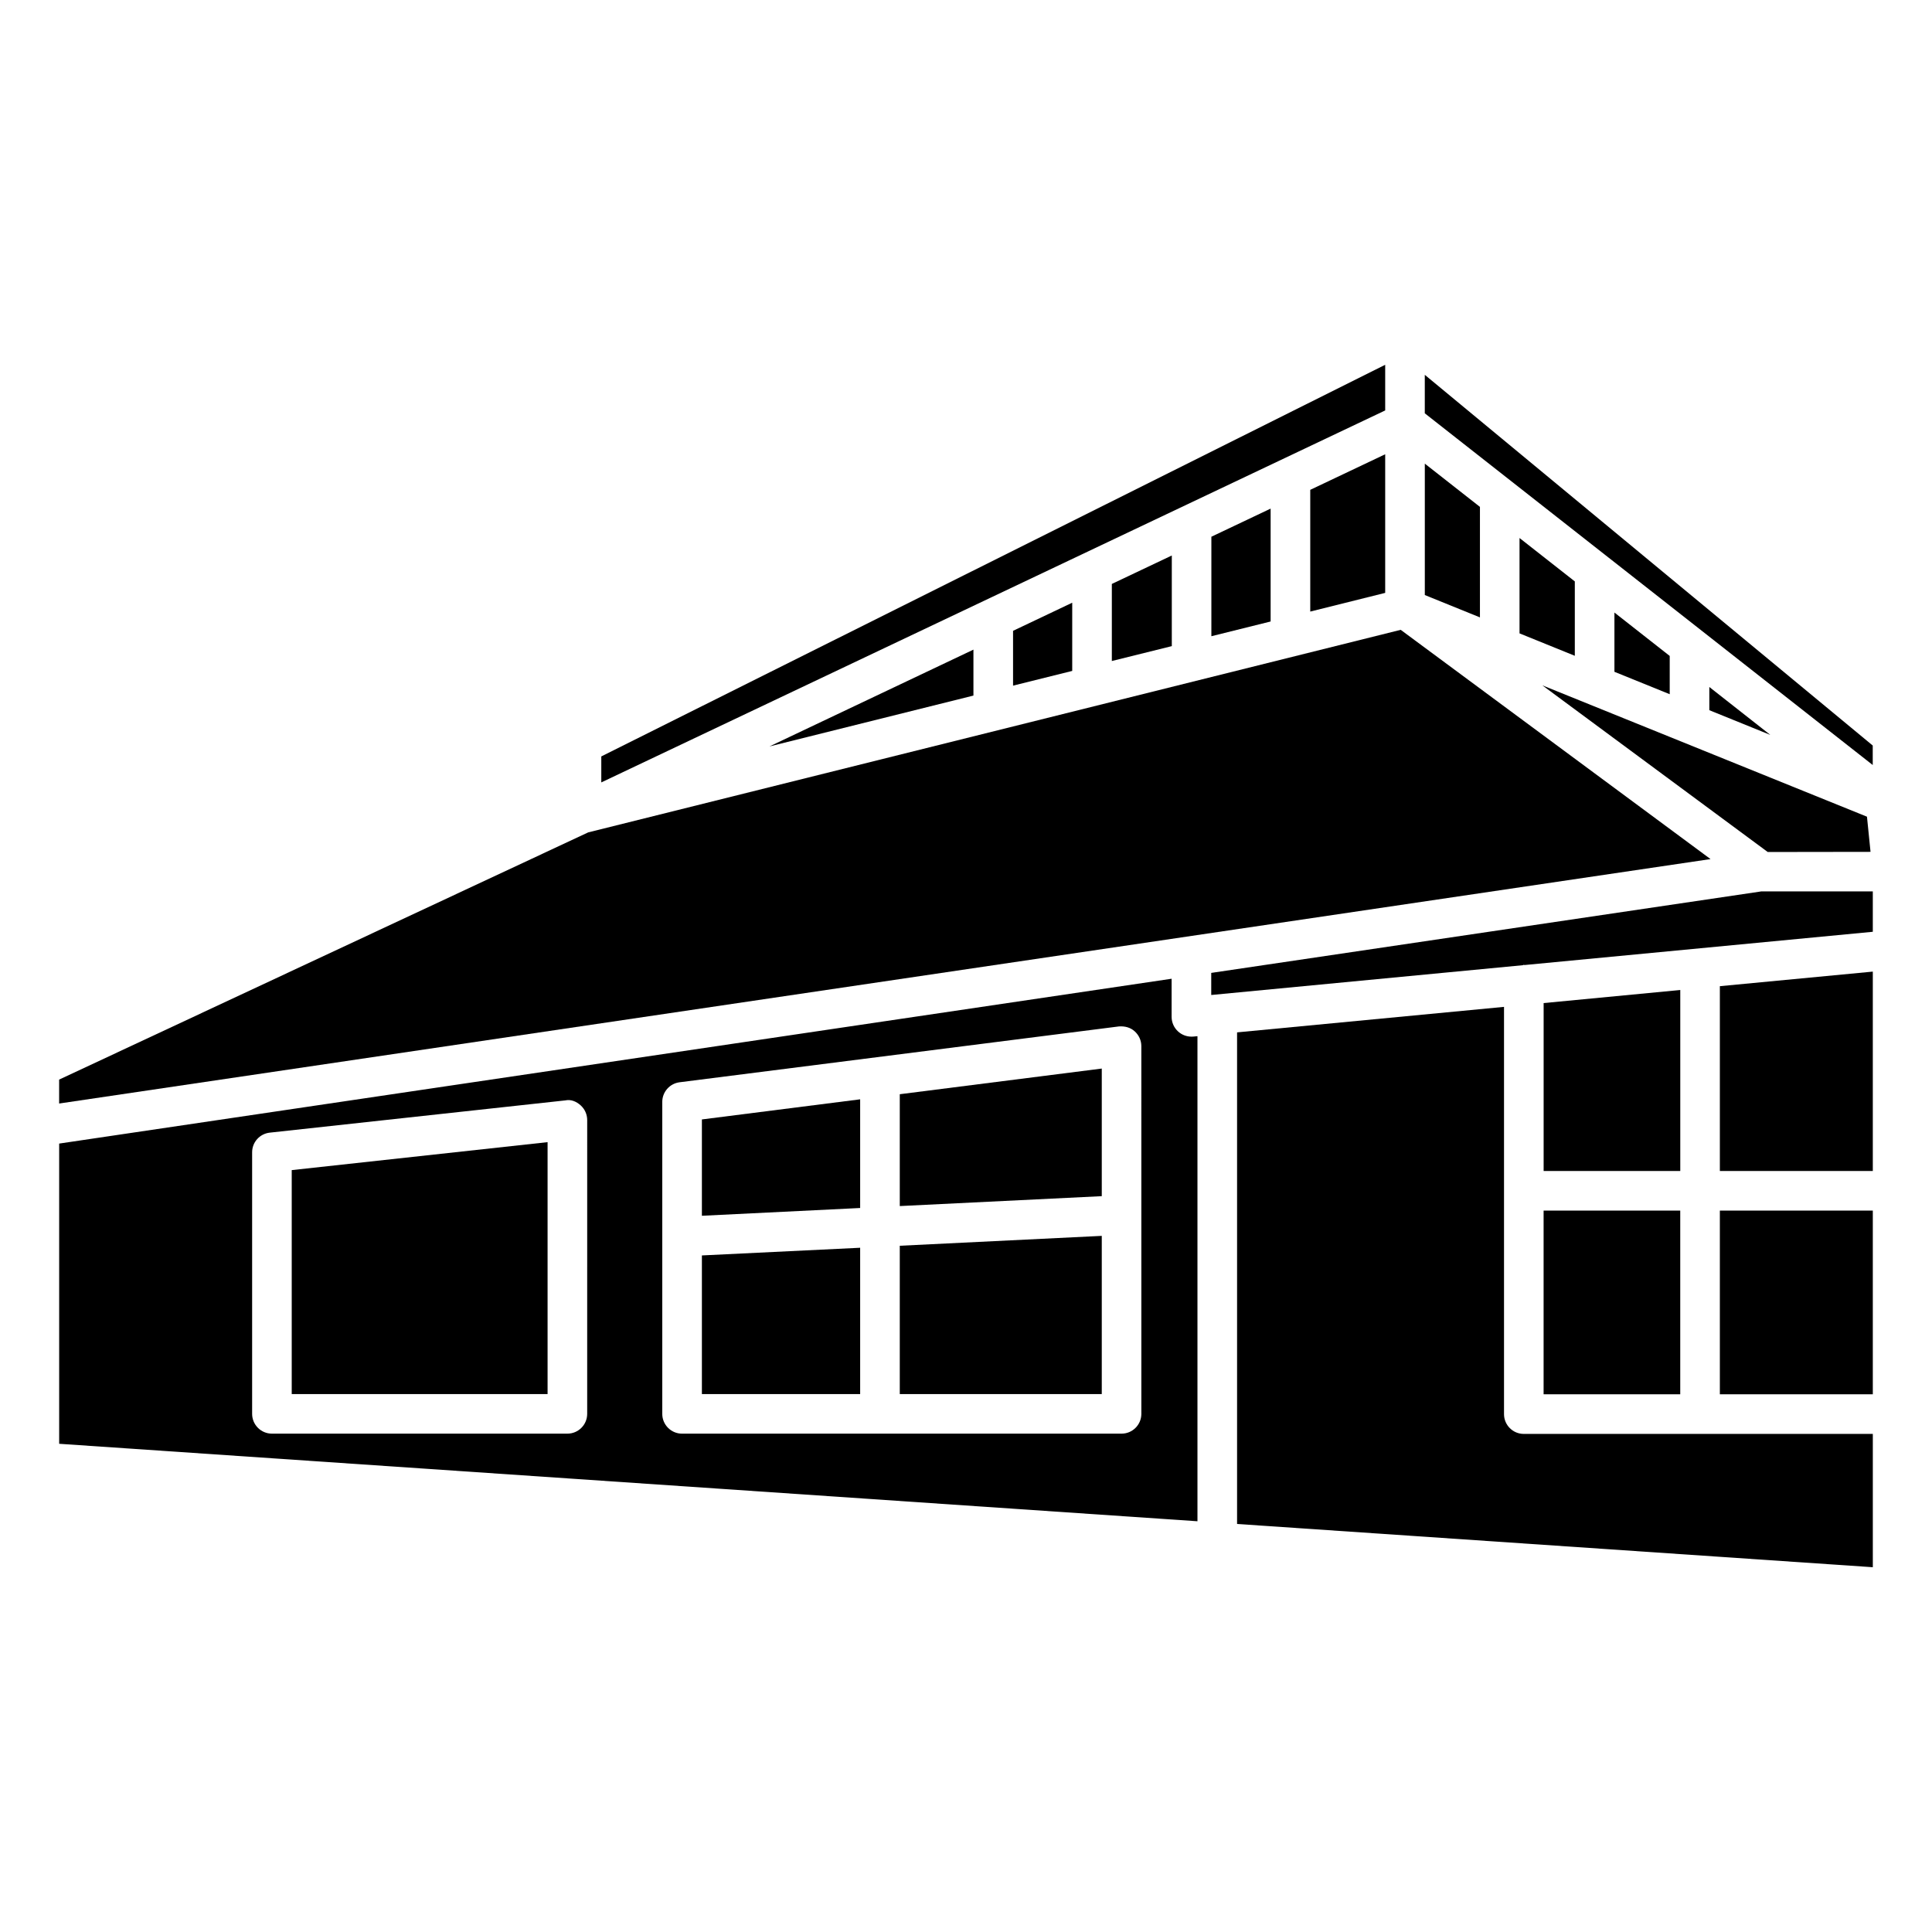
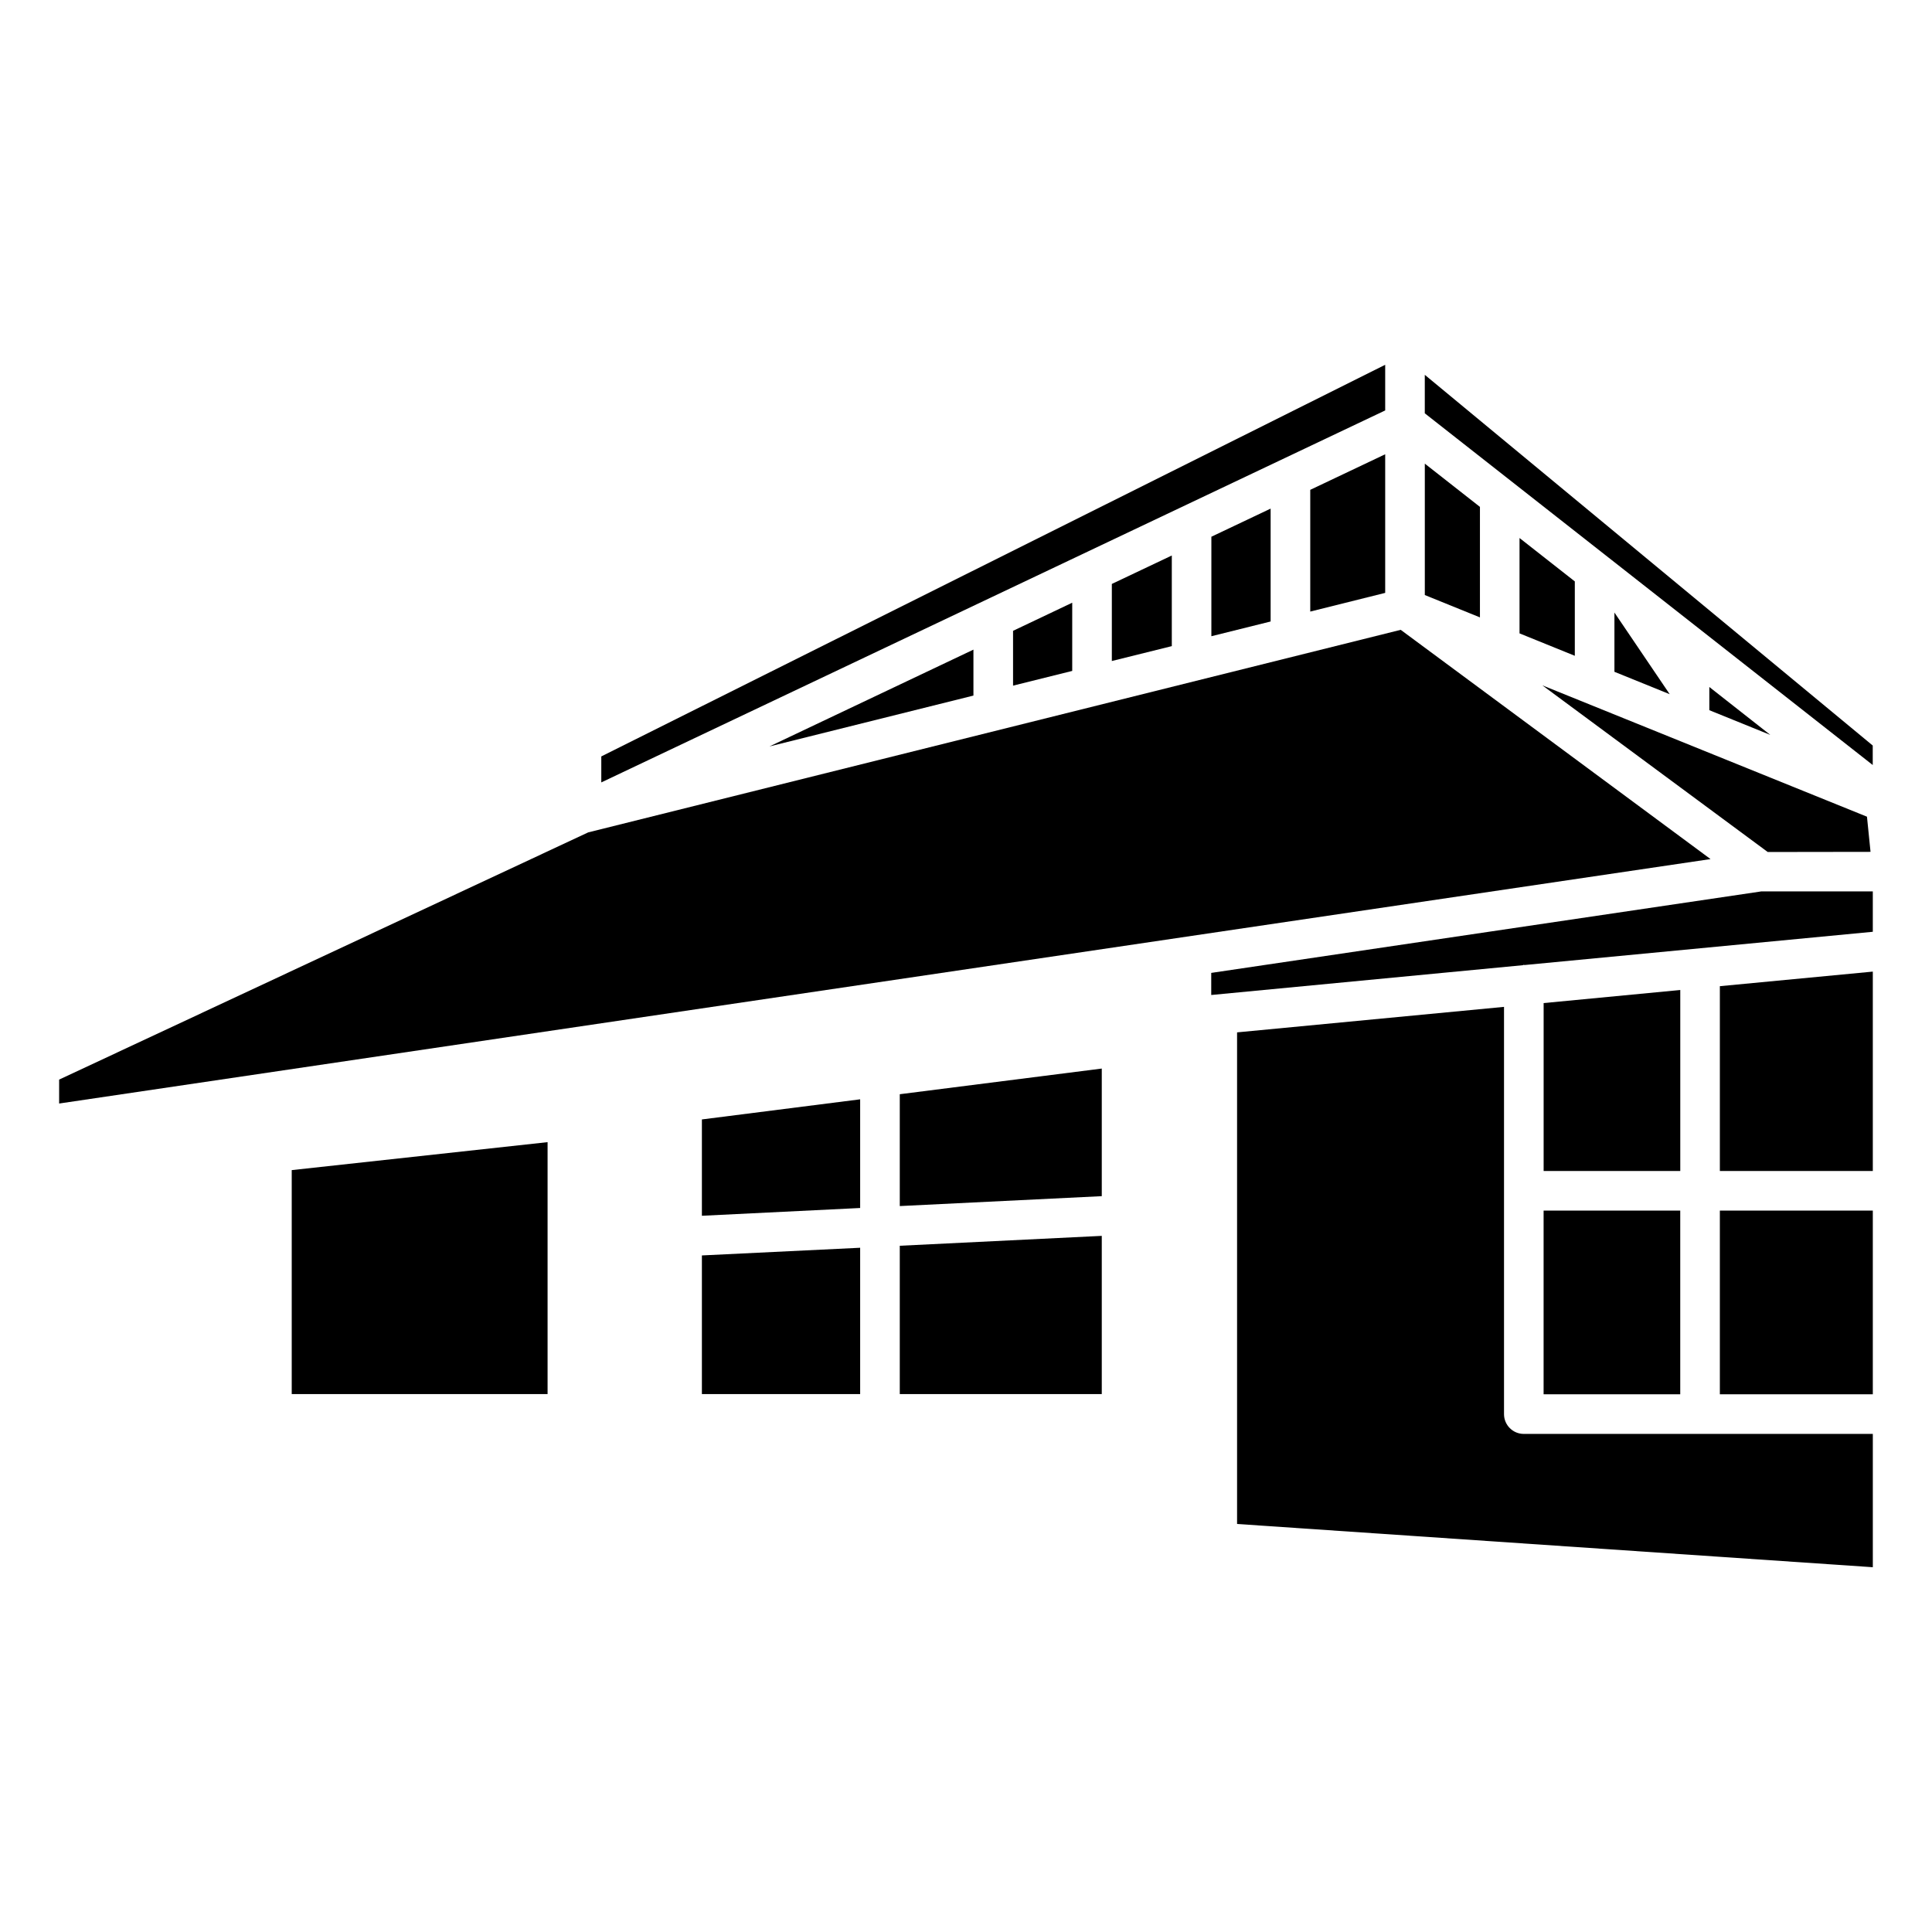
<svg xmlns="http://www.w3.org/2000/svg" fill="#000000" width="800px" height="800px" version="1.1" viewBox="144 144 512 512">
  <g>
    <path d="m511.09 301.12v-36.734l-19.859 9.426v32.262z" />
    <path d="m480.73 308.7v-29.914l-15.703 7.453v26.367z" />
    <path d="m454.54 315.23v-24.016l-15.891 7.535v20.426z" />
    <path d="m515.2 310.91-215.32 53.68-140.21 65.516v6.34l437.64-64.781z" />
    <path d="m221.31 513.44h67.805v-66.758l-67.805 7.41z" />
    <path d="m428.15 321.8v-18.074l-15.68 7.449v14.527z" />
    <path d="m401.97 316.16-54.055 25.652 54.055-13.477z" />
    <path d="m546.69 286.58v25.273l14.652 5.941v-19.711z" />
    <path d="m639.71 369.75-0.945-9.32-86.023-34.805 59.723 44.164z" />
    <path d="m570.33 291.8 69.965 54.938v-5.164l-118.71-98.242v10.199l48.637 38.188z" />
    <path d="m511.09 240.67-207.74 103.79v6.887l207.74-98.578z" />
-     <path d="m571.84 306.33v15.703l14.652 5.941v-10.141z" />
+     <path d="m571.84 306.33v15.703l14.652 5.941z" />
    <path d="m536.2 278.33-14.609-11.461v34.824l14.609 5.922z" />
    <path d="m596.99 332.21 16.164 6.551-16.164-12.699z" />
    <path d="m542.58 518.75v-107.92l-70.742 6.758v130.28l168.48 11.461v-35.328h-92.492c-2.898 0.004-5.246-2.348-5.246-5.246z" />
    <path d="m599.78 454.32h40.535v-52.836l-40.535 3.863z" />
    <path d="m589.29 406.36-36.211 3.465v44.5h36.211z" />
    <path d="m599.78 464.82h40.535v48.68h-40.535z" />
    <path d="m610.65 380.25-145.66 21.578v5.856l82.582-7.894c0.105 0 0.148-0.105 0.25-0.105 0.062 0 0.105 0.062 0.168 0.062l92.324-8.816v-10.707l-29.66 0.004z" />
    <path d="m553.07 464.82h36.211v48.68h-36.211z" />
    <path d="m382.45 463.62 53.531-2.625v-33.816l-53.531 6.801z" />
    <path d="m382.45 513.44h53.531v-41.922l-53.531 2.621z" />
-     <path d="m459.74 418.72c-1.301 0-2.562-0.484-3.527-1.363-1.09-0.988-1.723-2.394-1.723-3.883v-10.098l-294.81 43.684v79.559l301.66 20.531v-128.55l-1.09 0.105c-0.188 0.02-0.336 0.02-0.504 0.02zm-160.13 99.965c0 2.898-2.352 5.246-5.246 5.246h-78.301c-2.898 0-5.246-2.352-5.246-5.246v-69.316c0-2.688 2.016-4.914 4.68-5.207l78.301-8.543c1.555-0.336 2.961 0.316 4.074 1.301 1.113 1.008 1.742 2.414 1.742 3.926zm146.86 0c0 2.898-2.352 5.246-5.246 5.246l-116.47 0.004c-2.898 0-5.246-2.352-5.246-5.246v-82.668c0-2.644 1.973-4.871 4.578-5.207l116.46-14.801c1.555-0.105 3.023 0.273 4.137 1.281 1.133 1.008 1.785 2.414 1.785 3.945z" />
    <path d="m330.01 466.19 41.941-2.059v-28.801l-41.941 5.332z" />
    <path d="m330.01 513.44h41.941v-38.773l-41.941 2.035z" />
  </g>
</svg>